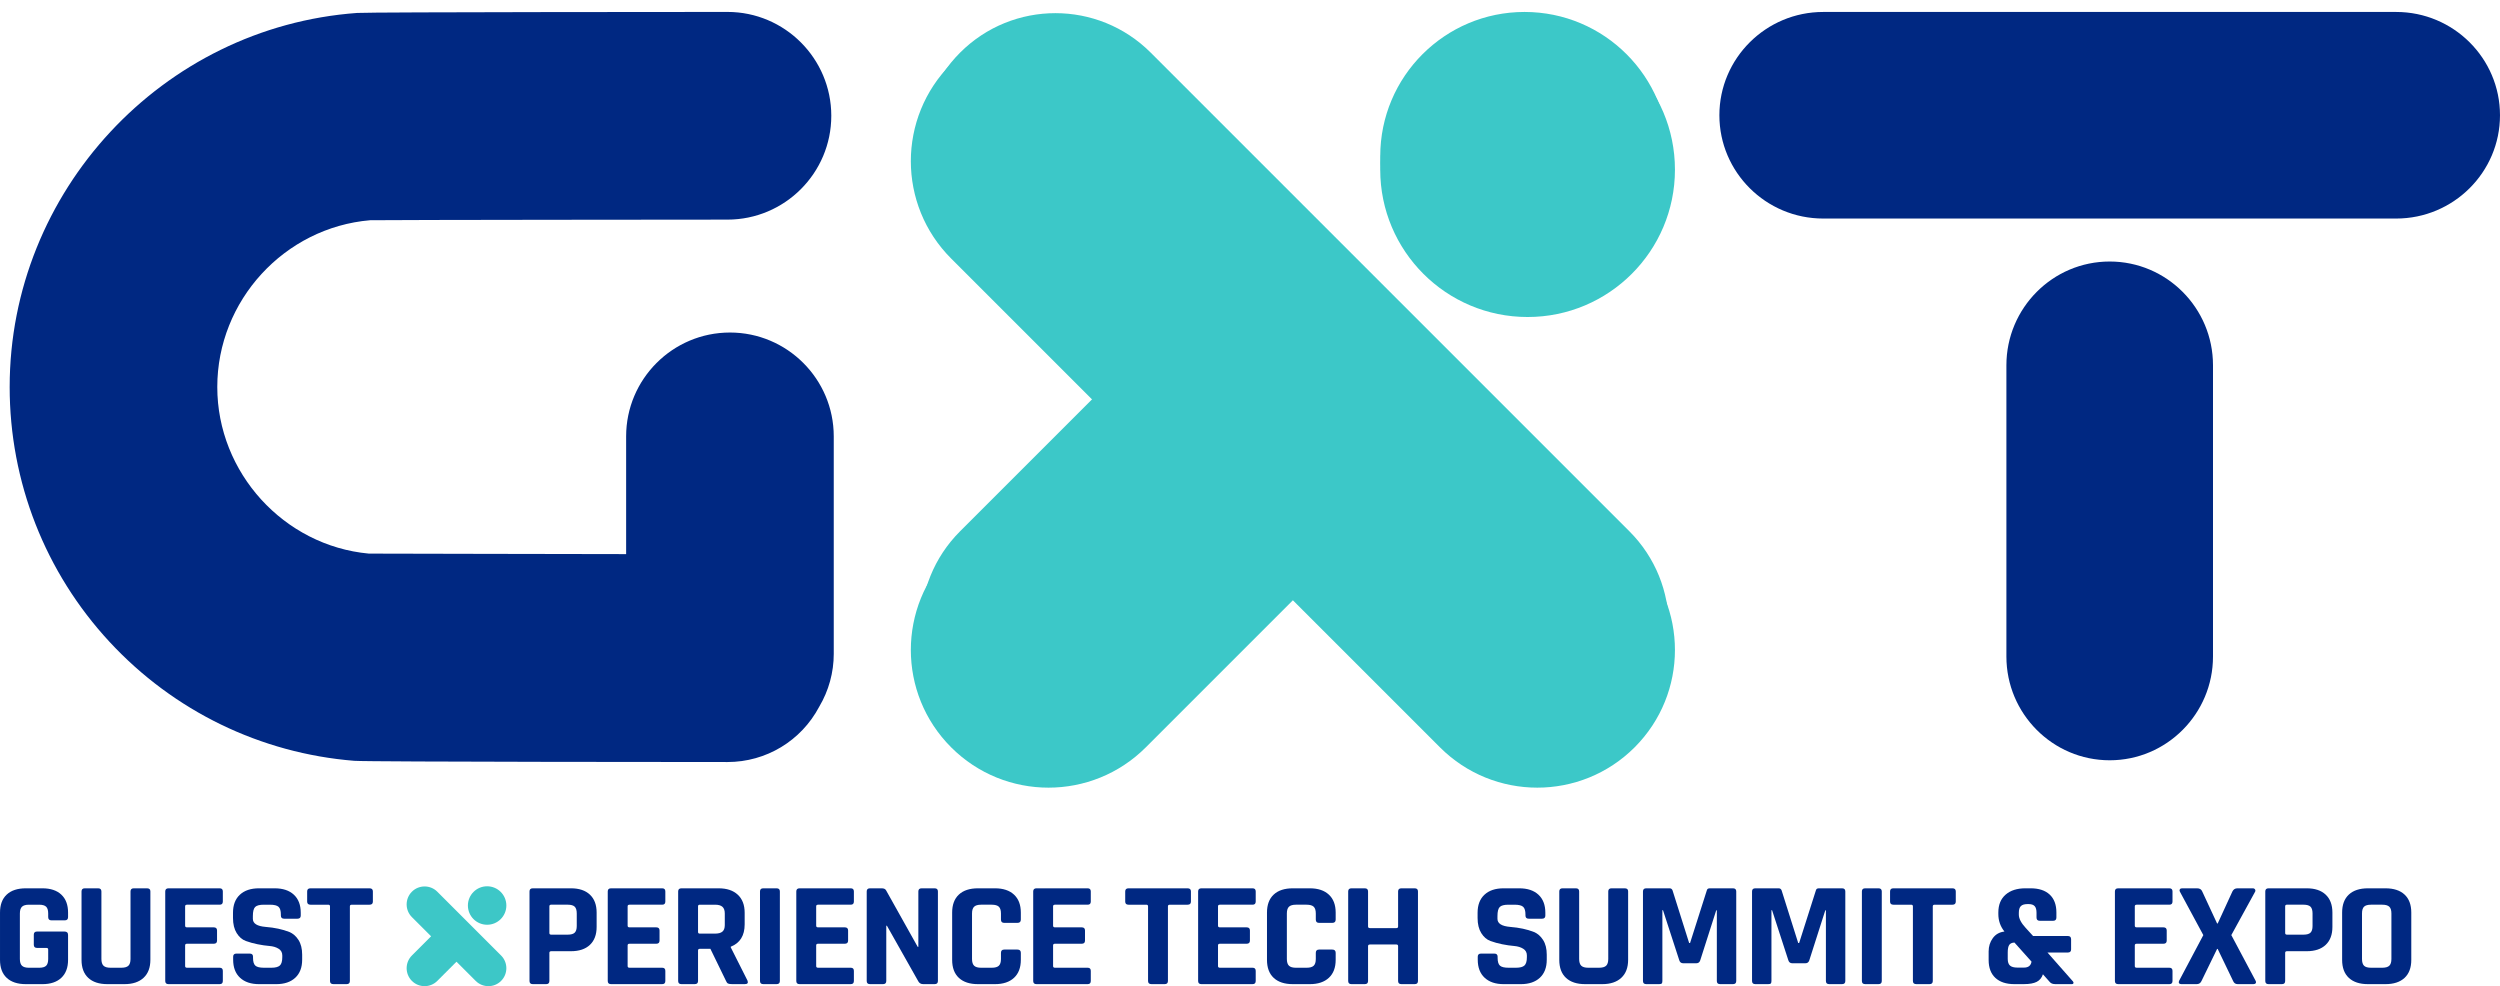
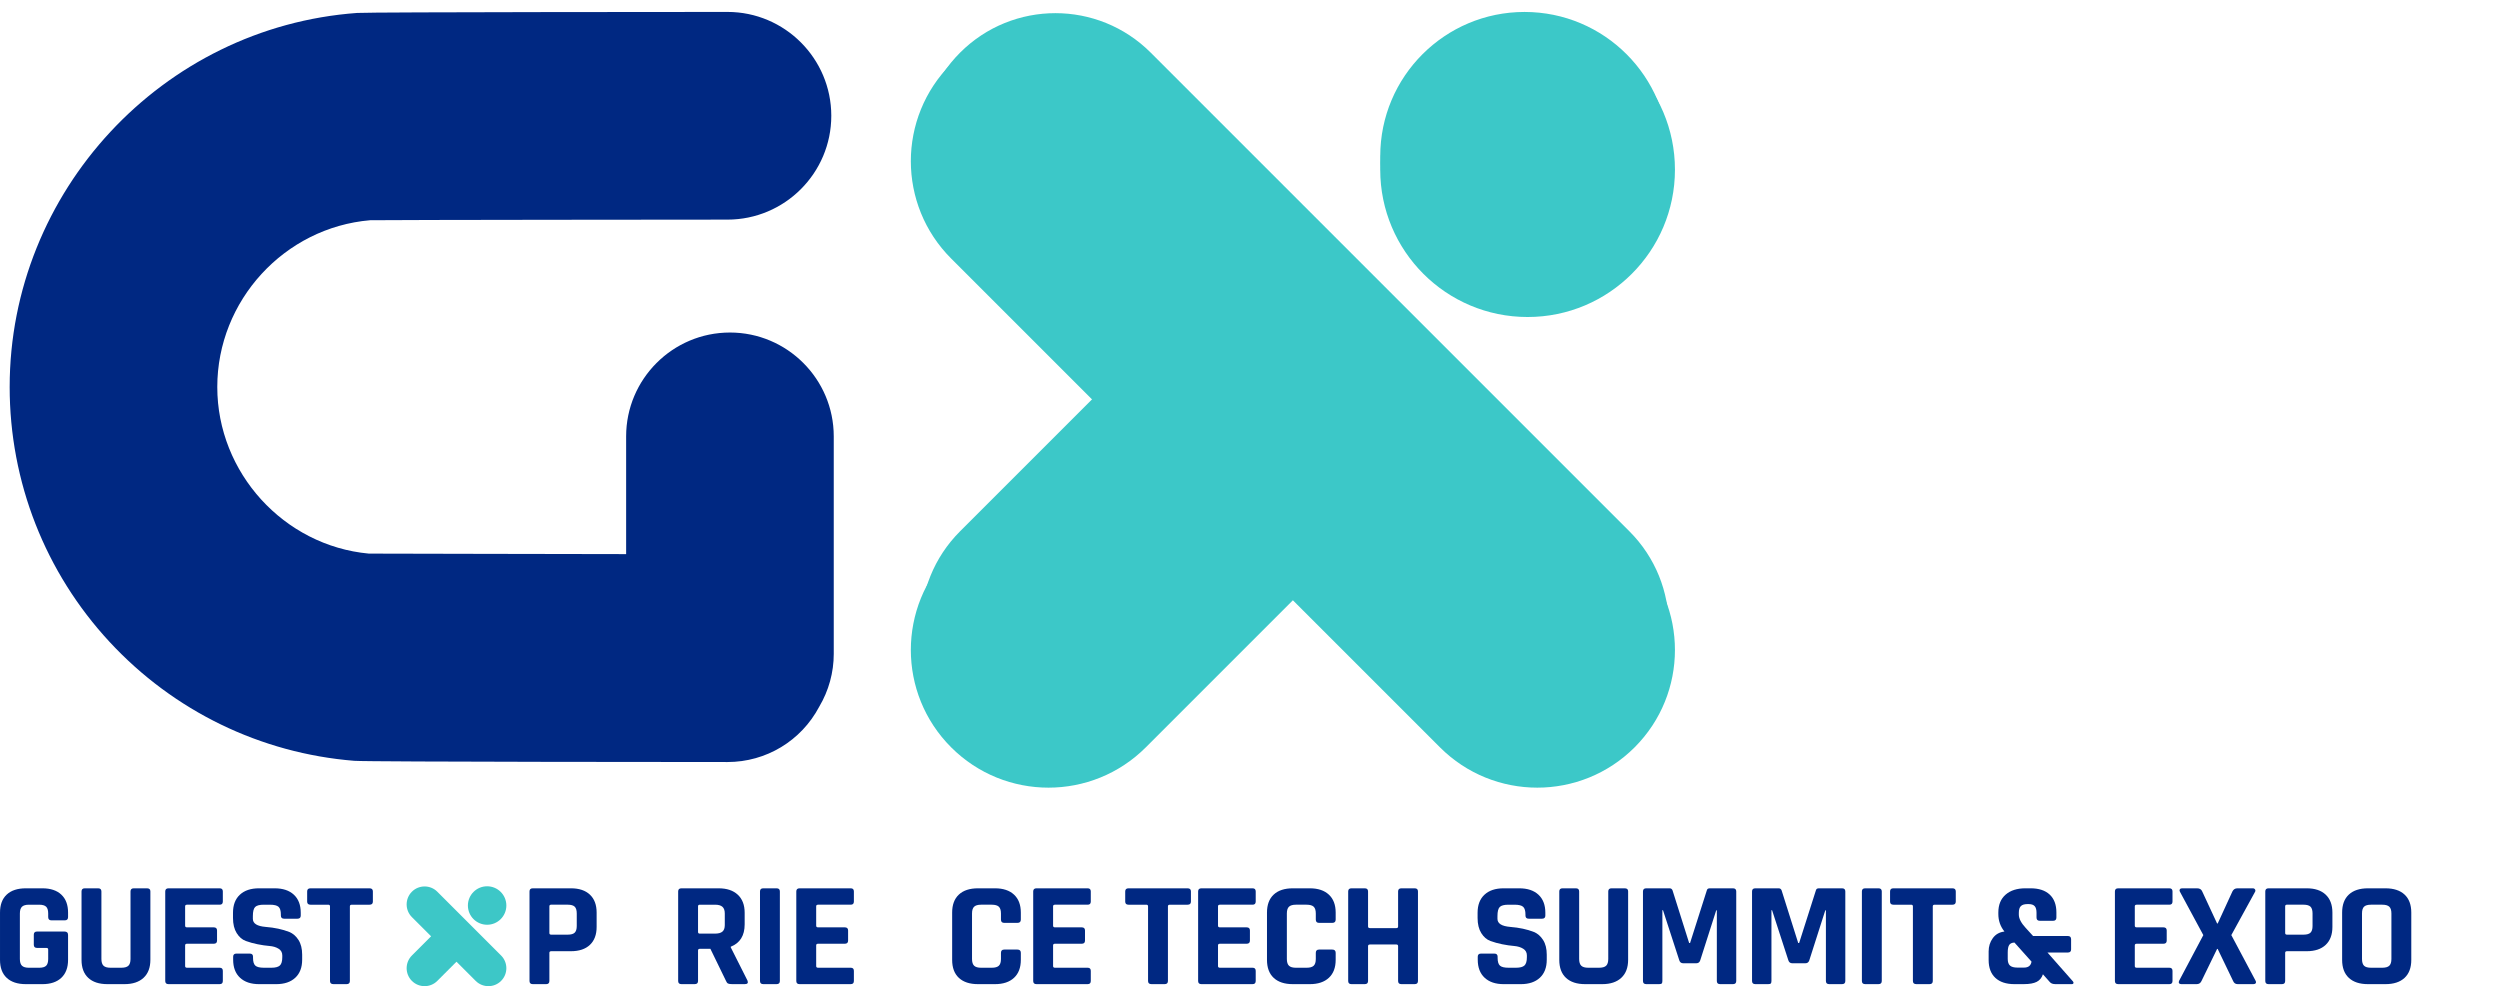
<svg xmlns="http://www.w3.org/2000/svg" id="b" width="336.369" height="132.686" viewBox="0 0 336.369 132.686">
  <defs>
    <clipPath id="d">
      <rect x=".842" width="335.527" height="115.172" style="fill:none;" />
    </clipPath>
  </defs>
  <g id="c">
    <path d="M219.936,74.358L154.169,8.591c-7.233-7.234-18.962-7.234-26.193,0-7.233,7.234-7.233,18.96,0,26.193l19.786,19.788-19.786,19.786c-7.233,7.234-7.233,18.96,0,26.193,7.231,7.234,18.96,7.234,26.193,0l19.786-19.786,19.788,19.786c7.234,7.234,18.96,7.234,26.193,0,7.231-7.233,7.231-18.96,0-26.193M225.36,22.827c0-10.949-8.877-19.826-19.826-19.826s-19.828,8.877-19.828,19.826,8.877,19.826,19.828,19.826,19.826-8.877,19.826-19.826" style="fill:#3cc8c8;" />
    <g style="clip-path:url(#d);">
-       <path d="M269.956,49.145v39.19c0,7.697,6.233,13.959,13.898,13.959s13.9-6.262,13.9-13.959v-39.19c0-7.697-6.235-13.959-13.9-13.959s-13.898,6.262-13.898,13.959M336.368,15.507c0-7.665-6.266-13.898-13.967-13.898h-77.093c-7.703,0-13.969,6.233-13.969,13.898s6.266,13.898,13.969,13.898h77.093c7.701,0,13.967-6.233,13.967-13.898" style="fill:#002882;" />
      <path d="M98.212,44.741c-7.703,0-13.967,6.268-13.967,13.973v15.841c-6.209-.023-33.507-.046-34.623-.069-11.44-1.061-20.387-10.89-20.387-22.418,0-11.621,9.029-21.458,20.574-22.437,2.884-.048,46.451-.082,48.071-.082,7.703,0,13.969-6.266,13.969-13.971s-6.266-13.973-13.969-13.973c-.242,0-48.105.011-49.829.136C21.835,3.646,1.301,25.753,1.301,52.068c0,12.764,4.775,24.947,13.45,34.306,8.625,9.3,20.317,14.98,32.921,15.992,1.897.153,49.964.164,50.209.164,5.195,0,9.917-2.851,12.347-7.449,1.279-2.159,1.952-4.611,1.952-7.106v-29.262c0-7.705-6.264-13.973-13.967-13.973" style="fill:#002882;" />
      <path d="M219.226,71.481L154.826,7.082C147.745-0,136.261-0,129.177,7.082c-7.083,7.083-7.083,18.567,0,25.647l19.378,19.378-19.378,19.374c-7.083,7.085-7.083,18.568,0,25.649,7.085,7.083,18.568,7.083,25.649,0l19.376-19.376,19.376,19.376c7.083,7.083,18.567,7.083,25.649,0,7.081-7.081,7.081-18.565,0-25.649M224.538,21.022c0-10.722-8.694-19.414-19.414-19.414s-19.416,8.692-19.416,19.414,8.692,19.414,19.416,19.414,19.414-8.692,19.414-19.414" style="fill:#3cc8c8;" />
      <path d="M226.401,131.751c.254,0,.456-.202.456-.508v-4.275c0-2.542-2.034-4.579-4.579-4.579h-1.17c-.254,0-.458.204-.458.458v3.155c0,3.155,2.544,5.749,5.75,5.749M228.842,152.766c-1.069,0-1.882-.815-1.882-1.83v-6.972c.05-.813.05-3.155-1.527-5.495-1.271-1.935-2.951-2.901-4.019-3.359-.357-.204-.763-.204-.763.153v18.725c0,2.849,2.34,5.189,5.191,5.189h3.254c3.563,0,6.514-2.848,6.566-6.411h-6.819ZM209.252,147.372c-.303,2.899-2.594,5.189-5.443,5.495-3.869.357-7.073-2.848-6.716-6.716.305-2.849,2.596-5.189,5.443-5.443,3.867-.408,7.125,2.849,6.716,6.665M215.461,153.071c-.714,0-1.222-.712-.916-1.372.662-1.578,1.017-3.359.916-5.191-.202-6.361-5.394-11.551-11.805-11.804-2.391-.05-4.731.559-6.667,1.678l-.05-5.546c0-3.103-1.731-5.901-4.478-7.377-1.071-.559-1.935-1.069-1.935-1.069l.051,32.209c0,2.493,2.036,4.529,4.579,4.529h1.832v-.561c0-.458.51-.761.916-.559,1.628.763,3.411,1.222,5.342,1.222.357,0,.763-.051,1.12-.101l14.349.05c3.359.051,6.054-2.748,5.903-6.106h-9.159ZM177.757,149.815c-.763,1.933-3.359,3.204-5.342,3.204-1.679,0-3.206-.66-4.327-1.781-.252-.303-.508-.611-.763-.916-.05-.051-.099-.151-.151-.254-.101-.153-.204-.357-.256-.51-.05-.101-.101-.151-.153-.254-.05-.202-.153-.406-.204-.559-.151-.611-.252-1.222-.252-1.832,0-.609.101-1.222.252-1.832.051-.204.155-.355.204-.559.051-.101.103-.153.153-.254.051-.204.155-.355.256-.51.051-.101.101-.202.151-.254.256-.355.511-.611.763-.916,1.273-1.17,2.596-1.781,4.327-1.781,1.118,0,1.882.305,2.899.712.867.51,2.036,1.527,2.443,2.493.508.865.763,1.884.763,2.901s-.256,2.034-.763,2.901M186.813,152.918c-.914,0-1.679-.763-1.679-1.731l-.151-10.276c-.051-2.036-1.172-3.918-3.002-4.938-1.577-.813-3.103-1.628-3.103-1.628v.968c0,.508-.51.815-.968.611-1.679-.815-3.766-1.271-5.699-1.271-7.073,0-12.72,5.951-12.211,13.127.406,6.207,5.598,11.192,11.856,11.346,2.086.05,4.018-.357,5.749-1.222.408-.204.968.101.968.611,0,.355.254.611.609.611l9.363.05c3.359,0,6.106-2.798,6.002-6.157l-7.734-.101ZM157.456,153.123c-1.222,0-2.189-.968-2.189-2.187v-3.97c0-1.527-.305-3.052-.813-4.428-1.832-4.579-6.258-7.785-11.448-7.785-1.783,0-3.512.408-5.09,1.12-.712.305-1.527-.204-1.527-.968v-4.985c0-2.849-1.577-5.445-4.121-6.718l-2.187-1.067v31.751c0,2.951,2.389,5.342,5.342,5.342h.966v-12.211c0-3.359,2.903-6.106,6.462-6.106,3.561,0,6.462,2.746,6.462,6.106v7.785c0,2.441,1.985,4.426,4.478,4.426l4.071.101c3.46.103,6.258-2.748,6.106-6.207h-6.512ZM118.582,147.473c-.254,2.849-2.596,5.14-5.443,5.445-3.869.357-7.073-2.849-6.718-6.716.305-2.849,2.596-5.191,5.445-5.443,3.867-.408,7.123,2.848,6.716,6.714M134,152.918h-6.92c-1.12,0-1.985-.865-1.985-1.933l-.101-21.166c0-2.748-1.527-5.292-3.968-6.566-1.273-.66-2.189-1.17-2.189-1.17l.101,12.974c.051.559-.559.916-1.067.714-1.679-.763-3.664-1.222-5.546-1.222-7.073,0-12.721,5.953-12.211,13.127.406,6.208,5.596,11.194,11.854,11.398,2.036.051,4.019-.406,5.699-1.271.458-.204,1.019.153,1.019.66,0,.305.252.611.609.611h9.058c3.308,0,5.901-2.849,5.647-6.157M95.279,153.376l-6.869.05c-1.019,0-1.884-.865-1.884-1.882l-.151-10.736c-.051-3.204-2.697-5.8-5.903-5.8l.051,12.262c.05,3.308-2.494,6.155-5.8,6.308-3.512.155-6.361-2.594-6.413-6.054l.051-6.106c0-3.411-2.748-6.207-6.207-6.157l-.155,12.314c0,1.323.256,2.645.662,3.867,1.679,4.834,6.258,8.293,11.652,8.243,1.935,0,3.766-.458,5.342-1.273.46-.204.968.103.968.611,0,.458.355.815.815.763l8.293-.153c3.359-.051,5.903-2.951,5.546-6.258M50.605,147.372c-.305,2.899-2.596,5.189-5.445,5.495-3.867.357-7.073-2.848-6.716-6.716.305-2.849,2.596-5.189,5.445-5.443,3.867-.408,7.125,2.849,6.716,6.665M56.812,153.071c-.712,0-1.22-.712-.916-1.372.662-1.578,1.019-3.359.916-5.191-.202-6.361-5.392-11.551-11.804-11.804-2.391-.05-4.731.559-6.665,1.678l-.051-5.546c0-3.103-1.729-5.901-4.478-7.377-1.069-.559-1.933-1.069-1.933-1.069l.051,32.209c0,2.493,2.034,4.529,4.579,4.529h1.832v-.561c0-.458.508-.761.916-.559,1.628.763,3.409,1.222,5.342,1.222.355,0,.763-.051,1.118-.101l14.351.05c3.357.051,6.054-2.748,5.901-6.106h-9.159ZM19.11,149.815c-.763,1.933-3.359,3.204-5.342,3.204-1.679,0-3.206-.66-4.327-1.781-.256-.303-.508-.611-.763-.916-.051-.051-.101-.151-.153-.254-.101-.153-.202-.357-.254-.51-.05-.101-.101-.151-.153-.254-.051-.202-.153-.406-.204-.559-.153-.611-.254-1.222-.254-1.832,0-.609.101-1.222.254-1.832.051-.204.153-.355.204-.559.051-.101.103-.153.153-.254.051-.204.153-.355.254-.51.051-.101.101-.202.153-.254.256-.355.508-.611.763-.916,1.273-1.17,2.596-1.781,4.327-1.781,1.118,0,1.882.305,2.899.712.865.51,2.034,1.527,2.443,2.493.508.865.763,1.884.763,2.901s-.256,2.034-.763,2.901M28.166,152.918c-.916,0-1.679-.763-1.679-1.731l-.153-10.276c-.051-2.036-1.17-3.918-3.002-4.938-1.577-.813-3.103-1.628-3.103-1.628v.968c0,.508-.508.815-.968.611-1.678-.815-3.766-1.271-5.697-1.271-7.073,0-12.723,5.951-12.211,13.127.405,6.207,5.596,11.192,11.854,11.346,2.086.05,4.019-.357,5.75-1.222.406-.204.966.101.966.611,0,.355.254.611.611.611l9.363.05c3.357,0,6.106-2.798,6.002-6.157l-7.734-.101Z" style="fill:#002882;" />
      <path d="M331.103,158.96c.151-.143.225-.405.225-.784v-4.563h3.594c.664,0,.996-.363.996-1.092v-3.185c0-.632-.332-.951-.996-.951h-3.594v-18.013c0-.538-.176-.966-.525-1.282-.347-.317-.807-.477-1.37-.477h-5.642c-.565,0-.989.103-1.271.309-.282.208-.592.594-.924,1.164l-9.932,17.585c-.332.603-.498,1.378-.498,2.33v1.853c0,.54.166.968.498,1.284.334.317.782.473,1.349.473h12.377v4.563c0,.666.349.998,1.046.998h3.893c.366,0,.624-.072.773-.214M317.306,148.384l8.085-14.686v14.686h-8.085ZM290.307,159.173h17.963c.701,0,1.05-.332,1.05-.998v-3.329c0-.664-.349-.996-1.05-.996h-11.925v-.76c0-.412.199-.792.597-1.141l9.383-7.606c1.996-1.615,2.994-3.659,2.994-6.13v-1.901c0-2.472-.716-4.374-2.147-5.705-1.431-1.33-3.46-1.996-6.088-1.996h-3.792c-2.628,0-4.659.666-6.088,1.996-1.431,1.33-2.145,3.233-2.145,5.705v1.615c0,.699.349,1.046,1.046,1.046h4.245c.697,0,1.048-.347,1.048-1.046v-1.521c0-.981.216-1.687.649-2.115.431-.426,1.179-.641,2.244-.641h1.746c1.099,0,1.888.216,2.37.641.483.427.723,1.134.723,2.115v1.426c0,1.365-.746,2.632-2.244,3.804l-9.182,7.413c-1.632,1.269-2.447,2.806-2.447,4.611v4.516c0,.666.349.998,1.05.998M284.068,157.152c1.43-1.345,2.147-3.254,2.147-5.726v-15.066c0-2.474-.718-4.38-2.147-5.728-1.429-1.347-3.443-2.021-6.039-2.021h-4.991c-2.628,0-4.659.666-6.088,1.996-1.431,1.33-2.145,3.248-2.145,5.752v15.066c0,2.504.714,4.42,2.145,5.75,1.429,1.33,3.46,1.996,6.088,1.996h4.991c2.596,0,4.609-.672,6.039-2.021M271.842,153.303c-.433-.426-.649-1.147-.649-2.16v-14.497c0-1.014.216-1.735.649-2.162.431-.427,1.179-.641,2.244-.641h2.945c1.063,0,1.813.214,2.246.641.431.427.649,1.149.649,2.162v14.497c0,1.014-.218,1.735-.649,2.16-.433.427-1.183.643-2.246.643h-2.945c-1.065,0-1.813-.216-2.244-.643M242.946,159.173h17.967c.697,0,1.046-.332,1.046-.998v-3.329c0-.664-.349-.996-1.046-.996h-11.928v-.76c0-.412.199-.792.599-1.141l9.381-7.606c1.996-1.615,2.994-3.659,2.994-6.13v-1.901c0-2.472-.716-4.374-2.145-5.705-1.43-1.33-3.46-1.996-6.088-1.996h-3.792c-2.63,0-4.659.666-6.088,1.996-1.431,1.33-2.147,3.233-2.147,5.705v1.615c0,.699.349,1.046,1.05,1.046h4.241c.699,0,1.048-.347,1.048-1.046v-1.521c0-.981.216-1.687.649-2.115.431-.426,1.181-.641,2.244-.641h1.748c1.097,0,1.888.216,2.37.641.483.427.723,1.134.723,2.115v1.426c0,1.365-.748,2.632-2.246,3.804l-9.182,7.413c-1.63,1.269-2.445,2.806-2.445,4.611v4.516c0,.666.349.998,1.048.998" style="fill:#3cc8c8;" />
    </g>
    <path d="M5.706,132.413h-2.232c-1.109,0-1.965-.28-2.568-.842-.604-.561-.905-1.37-.905-2.427v-6.356c0-1.056.301-1.864.905-2.426.603-.561,1.46-.842,2.568-.842h2.232c1.095,0,1.944.284,2.547.852.604.568.905,1.374.905,2.416v.602c0,.295-.147.441-.442.441h-1.79c-.294,0-.442-.146-.442-.441v-.48c0-.428-.091-.732-.274-.913-.182-.18-.498-.271-.947-.271h-1.369c-.435,0-.747.091-.936.271-.19.181-.284.485-.284.913v6.115c0,.428.095.731.284.912s.501.271.936.271h1.369c.449,0,.765-.09.947-.271.183-.181.274-.484.274-.912v-1.264c0-.146-.077-.22-.231-.22h-1.263c-.295,0-.442-.141-.442-.422v-1.363c0-.28.147-.421.442-.421h3.684c.323,0,.484.154.484.461v3.349c0,1.043-.302,1.849-.905,2.416-.604.568-1.453.853-2.547.853Z" style="fill:#002882;" />
    <path d="M18.001,119.52h1.769c.309,0,.463.134.463.4v9.224c0,1.043-.305,1.849-.915,2.416-.611.568-1.463.853-2.558.853h-2.316c-1.109,0-1.965-.28-2.569-.842s-.905-1.37-.905-2.427v-9.203c0-.281.147-.421.442-.421h1.79c.294,0,.442.14.442.421v9.083c0,.428.095.731.284.912s.502.271.937.271h1.453c.449,0,.769-.09.958-.271s.284-.484.284-.912v-9.083c0-.281.147-.421.442-.421Z" style="fill:#002882;" />
    <path d="M29.56,132.413h-6.885c-.294,0-.442-.141-.442-.421v-12.051c0-.281.147-.421.442-.421h6.885c.281,0,.421.14.421.421v1.363c0,.28-.14.421-.421.421h-4.4c-.169,0-.252.074-.252.221v2.606c0,.147.084.221.252.221h3.6c.295,0,.442.141.442.421v1.364c0,.28-.147.421-.442.421h-3.6c-.169,0-.252.073-.252.221v2.787c0,.146.084.22.252.22h4.4c.281,0,.421.141.421.422v1.363c0,.28-.14.421-.421.421Z" style="fill:#002882;" />
    <path d="M31.37,129.125v-.401c0-.28.147-.421.442-.421h1.79c.295,0,.442.141.442.421v.16c0,.509.105.856.316,1.043.21.188.596.28,1.158.28h.99c.547,0,.93-.1,1.147-.301.217-.2.326-.574.326-1.122v-.241c0-.388-.165-.685-.495-.892-.33-.208-.741-.331-1.232-.371s-1.021-.117-1.589-.231c-.568-.114-1.099-.261-1.59-.441s-.902-.534-1.231-1.062c-.33-.528-.495-1.207-.495-2.035v-.702c0-1.043.309-1.852.926-2.427.617-.574,1.474-.861,2.568-.861h2.106c1.109,0,1.972.287,2.59.861.617.575.926,1.384.926,2.427v.381c0,.28-.147.421-.442.421h-1.79c-.294,0-.442-.141-.442-.421v-.12c0-.521-.105-.876-.316-1.062-.21-.188-.597-.281-1.158-.281h-.821c-.576,0-.965.103-1.169.31-.204.208-.305.612-.305,1.214v.381c0,.628.575.989,1.726,1.083,1.193.093,2.253.32,3.179.682.491.2.902.558,1.232,1.072.33.515.495,1.173.495,1.976v.682c0,1.042-.309,1.852-.926,2.426-.618.575-1.474.862-2.569.862h-2.295c-1.095,0-1.951-.287-2.568-.862-.618-.574-.926-1.384-.926-2.426Z" style="fill:#002882;" />
    <path d="M46.633,132.413h-1.769c-.309,0-.463-.141-.463-.421v-10.046c0-.146-.078-.221-.232-.221h-2.4c-.295,0-.442-.141-.442-.421v-1.363c0-.281.147-.421.442-.421h7.958c.294,0,.442.14.442.421v1.363c0,.28-.147.421-.442.421h-2.4c-.169,0-.252.074-.252.221v10.046c0,.28-.147.421-.442.421Z" style="fill:#002882;" />
    <path d="M73.476,132.413h-1.79c-.294,0-.442-.141-.442-.421v-12.051c0-.281.147-.421.442-.421h5.137c1.095,0,1.944.284,2.547.852.604.568.905,1.374.905,2.416v1.926c0,1.042-.302,1.848-.905,2.416s-1.453.852-2.547.852h-2.653c-.169,0-.252.074-.252.221v3.79c0,.28-.147.421-.442.421ZM74.149,125.756h2.232c.449,0,.765-.09.947-.271.182-.181.273-.477.273-.893v-1.684c0-.428-.091-.732-.273-.913-.183-.18-.498-.271-.947-.271h-2.232c-.155,0-.231.074-.231.221v3.589c0,.147.077.221.231.221Z" style="fill:#002882;" />
-     <path d="M89.098,132.413h-6.885c-.294,0-.442-.141-.442-.421v-12.051c0-.281.147-.421.442-.421h6.885c.281,0,.421.14.421.421v1.363c0,.28-.14.421-.421.421h-4.4c-.169,0-.252.074-.252.221v2.606c0,.147.084.221.252.221h3.6c.295,0,.442.141.442.421v1.364c0,.28-.147.421-.442.421h-3.6c-.169,0-.252.073-.252.221v2.787c0,.146.084.22.252.22h4.4c.281,0,.421.141.421.422v1.363c0,.28-.14.421-.421.421Z" style="fill:#002882;" />
    <path d="M93.477,132.413h-1.79c-.294,0-.442-.141-.442-.421v-12.051c0-.281.147-.421.442-.421h5.011c1.095,0,1.951.287,2.569.861.617.575.926,1.384.926,2.427v1.563c0,1.511-.625,2.514-1.874,3.008v.08l2.253,4.472c.127.321.007.481-.358.481h-1.705c-.253,0-.435-.026-.548-.08s-.204-.167-.273-.341l-2.106-4.331h-1.411c-.169,0-.252.073-.252.221v4.11c0,.28-.147.421-.442.421ZM94.15,125.615h2.063c.449,0,.779-.09.989-.271s.316-.471.316-.872v-1.563c0-.415-.105-.716-.316-.902-.21-.188-.54-.281-.989-.281h-2.063c-.155,0-.231.074-.231.221v3.449c0,.146.077.22.231.22Z" style="fill:#002882;" />
    <path d="M104.93,119.941v12.051c0,.28-.147.421-.442.421h-1.79c-.295,0-.442-.141-.442-.421v-12.051c0-.281.147-.421.442-.421h1.79c.294,0,.442.14.442.421Z" style="fill:#002882;" />
    <path d="M114.467,132.413h-6.885c-.294,0-.442-.141-.442-.421v-12.051c0-.281.147-.421.442-.421h6.885c.281,0,.421.14.421.421v1.363c0,.28-.14.421-.421.421h-4.4c-.169,0-.252.074-.252.221v2.606c0,.147.084.221.252.221h3.6c.295,0,.442.141.442.421v1.364c0,.28-.147.421-.442.421h-3.6c-.169,0-.252.073-.252.221v2.787c0,.146.084.22.252.22h4.4c.281,0,.421.141.421.422v1.363c0,.28-.14.421-.421.421Z" style="fill:#002882;" />
-     <path d="M118.804,132.413h-1.748c-.294,0-.442-.141-.442-.421v-12.051c0-.281.147-.421.442-.421h1.579c.295,0,.491.094.589.28l4.253,7.6h.085v-7.459c0-.281.147-.421.442-.421h1.748c.295,0,.442.14.442.421v12.051c0,.28-.147.421-.442.421h-1.537c-.309,0-.533-.134-.673-.401l-4.211-7.459h-.085v7.439c0,.28-.147.421-.442.421Z" style="fill:#002882;" />
    <path d="M133.878,132.413h-2.295c-1.109,0-1.965-.28-2.568-.842-.604-.561-.905-1.37-.905-2.427v-6.356c0-1.056.301-1.864.905-2.426.603-.561,1.46-.842,2.568-.842h2.295c1.095,0,1.947.284,2.558.852.61.568.915,1.374.915,2.416v.942c0,.295-.154.441-.463.441h-1.769c-.295,0-.442-.146-.442-.441v-.821c0-.428-.095-.732-.284-.913-.19-.18-.509-.271-.958-.271h-1.432c-.435,0-.747.091-.936.271-.19.181-.284.485-.284.913v6.115c0,.428.095.731.284.912s.501.271.936.271h1.432c.449,0,.769-.09.958-.271s.284-.484.284-.912v-.822c0-.294.147-.441.442-.441h1.769c.309,0,.463.147.463.441v.942c0,1.043-.305,1.849-.915,2.416-.611.568-1.463.853-2.558.853Z" style="fill:#002882;" />
    <path d="M146.342,132.413h-6.885c-.294,0-.442-.141-.442-.421v-12.051c0-.281.147-.421.442-.421h6.885c.281,0,.421.14.421.421v1.363c0,.28-.14.421-.421.421h-4.4c-.169,0-.252.074-.252.221v2.606c0,.147.084.221.252.221h3.6c.295,0,.442.141.442.421v1.364c0,.28-.147.421-.442.421h-3.6c-.169,0-.252.073-.252.221v2.787c0,.146.084.22.252.22h4.4c.281,0,.421.141.421.422v1.363c0,.28-.14.421-.421.421Z" style="fill:#002882;" />
    <path d="M156.7,132.413h-1.769c-.309,0-.463-.141-.463-.421v-10.046c0-.146-.078-.221-.232-.221h-2.4c-.295,0-.442-.141-.442-.421v-1.363c0-.281.147-.421.442-.421h7.958c.294,0,.442.14.442.421v1.363c0,.28-.147.421-.442.421h-2.4c-.169,0-.252.074-.252.221v10.046c0,.28-.147.421-.442.421Z" style="fill:#002882;" />
    <path d="M168.532,132.413h-6.885c-.294,0-.442-.141-.442-.421v-12.051c0-.281.147-.421.442-.421h6.885c.281,0,.421.14.421.421v1.363c0,.28-.14.421-.421.421h-4.4c-.169,0-.252.074-.252.221v2.606c0,.147.084.221.252.221h3.6c.295,0,.442.141.442.421v1.364c0,.28-.147.421-.442.421h-3.6c-.169,0-.252.073-.252.221v2.787c0,.146.084.22.252.22h4.4c.281,0,.421.141.421.422v1.363c0,.28-.14.421-.421.421Z" style="fill:#002882;" />
    <path d="M176.238,132.413h-2.295c-1.109,0-1.965-.28-2.568-.842-.604-.561-.905-1.37-.905-2.427v-6.356c0-1.056.301-1.864.905-2.426.603-.561,1.46-.842,2.568-.842h2.295c1.095,0,1.947.284,2.558.852.611.568.916,1.374.916,2.416v.942c0,.295-.154.441-.463.441h-1.769c-.295,0-.442-.146-.442-.441v-.821c0-.428-.095-.732-.284-.913-.19-.18-.509-.271-.958-.271h-1.432c-.435,0-.747.091-.936.271-.19.181-.284.485-.284.913v6.115c0,.428.095.731.284.912s.502.271.936.271h1.432c.449,0,.769-.09.958-.271s.284-.484.284-.912v-.822c0-.294.147-.441.442-.441h1.769c.309,0,.463.147.463.441v.942c0,1.043-.305,1.849-.916,2.416-.61.568-1.463.853-2.558.853Z" style="fill:#002882;" />
    <path d="M183.627,132.413h-1.79c-.295,0-.442-.141-.442-.421v-12.051c0-.281.147-.421.442-.421h1.79c.294,0,.441.14.441.421v4.712c0,.147.085.221.253.221h3.559c.154,0,.231-.073.231-.221v-4.712c0-.281.147-.421.441-.421h1.79c.295,0,.442.14.442.421v12.051c0,.28-.147.421-.442.421h-1.79c-.294,0-.441-.141-.441-.421v-4.692c0-.146-.077-.221-.231-.221h-3.559c-.168,0-.253.074-.253.221v4.692c0,.28-.147.421-.441.421Z" style="fill:#002882;" />
    <path d="M198.827,129.125v-.401c0-.28.147-.421.442-.421h1.79c.295,0,.442.141.442.421v.16c0,.509.105.856.316,1.043.21.188.596.28,1.158.28h.99c.547,0,.93-.1,1.147-.301.217-.2.326-.574.326-1.122v-.241c0-.388-.165-.685-.495-.892-.33-.208-.741-.331-1.232-.371s-1.021-.117-1.589-.231c-.568-.114-1.099-.261-1.59-.441s-.902-.534-1.231-1.062c-.33-.528-.495-1.207-.495-2.035v-.702c0-1.043.309-1.852.926-2.427.617-.574,1.474-.861,2.568-.861h2.106c1.109,0,1.972.287,2.59.861.617.575.926,1.384.926,2.427v.381c0,.28-.147.421-.442.421h-1.79c-.294,0-.442-.141-.442-.421v-.12c0-.521-.105-.876-.316-1.062-.21-.188-.597-.281-1.158-.281h-.821c-.576,0-.965.103-1.169.31-.204.208-.305.612-.305,1.214v.381c0,.628.575.989,1.726,1.083,1.193.093,2.253.32,3.179.682.491.2.902.558,1.232,1.072.33.515.495,1.173.495,1.976v.682c0,1.042-.309,1.852-.926,2.426-.618.575-1.474.862-2.569.862h-2.295c-1.095,0-1.951-.287-2.568-.862-.618-.574-.926-1.384-.926-2.426Z" style="fill:#002882;" />
    <path d="M216.828,119.52h1.769c.309,0,.463.134.463.4v9.224c0,1.043-.305,1.849-.915,2.416-.611.568-1.463.853-2.558.853h-2.316c-1.109,0-1.965-.28-2.569-.842s-.905-1.37-.905-2.427v-9.203c0-.281.147-.421.442-.421h1.79c.294,0,.442.14.442.421v9.083c0,.428.095.731.284.912s.502.271.937.271h1.453c.449,0,.769-.09.958-.271s.284-.484.284-.912v-9.083c0-.281.147-.421.442-.421Z" style="fill:#002882;" />
    <path d="M230.049,119.52h3.116c.294,0,.442.14.442.421v12.051c0,.28-.147.421-.442.421h-1.727c-.295,0-.442-.141-.442-.421v-9.505h-.085l-2.147,6.718c-.084.268-.26.4-.526.4h-1.769c-.267,0-.442-.133-.526-.4l-2.189-6.737h-.085v9.524c0,.16-.028.271-.084.331-.056.06-.176.09-.358.09h-1.727c-.294,0-.442-.141-.442-.421v-12.051c0-.281.147-.421.442-.421h3.137c.196,0,.33.094.4.28l2.232,7.078h.126l2.253-7.078c.042-.186.175-.28.4-.28Z" style="fill:#002882;" />
    <path d="M244.724,119.52h3.116c.294,0,.442.14.442.421v12.051c0,.28-.147.421-.442.421h-1.727c-.295,0-.442-.141-.442-.421v-9.505h-.085l-2.147,6.718c-.084.268-.26.4-.526.4h-1.769c-.267,0-.442-.133-.526-.4l-2.189-6.737h-.085v9.524c0,.16-.028.271-.084.331-.056.06-.176.09-.358.09h-1.727c-.294,0-.442-.141-.442-.421v-12.051c0-.281.147-.421.442-.421h3.137c.196,0,.33.094.4.28l2.232,7.078h.126l2.253-7.078c.042-.186.175-.28.4-.28Z" style="fill:#002882;" />
    <path d="M253.188,119.941v12.051c0,.28-.147.421-.442.421h-1.79c-.295,0-.442-.141-.442-.421v-12.051c0-.281.147-.421.442-.421h1.79c.294,0,.442.14.442.421Z" style="fill:#002882;" />
    <path d="M259.609,132.413h-1.769c-.309,0-.463-.141-.463-.421v-10.046c0-.146-.078-.221-.232-.221h-2.4c-.295,0-.442-.141-.442-.421v-1.363c0-.281.147-.421.442-.421h7.958c.294,0,.442.14.442.421v1.363c0,.28-.147.421-.442.421h-2.4c-.169,0-.252.074-.252.221v10.046c0,.28-.147.421-.442.421Z" style="fill:#002882;" />
    <path d="M272.325,132.413h-1.284c-1.109,0-1.965-.28-2.568-.842-.604-.561-.906-1.364-.906-2.406v-1.163c0-.668.186-1.26.558-1.774.372-.515.895-.812,1.568-.893-.547-.682-.821-1.464-.821-2.346v-.221c0-1.029.326-1.828.979-2.397.653-.567,1.54-.852,2.663-.852h.695c1.109,0,1.965.28,2.569.842.603.561.905,1.363.905,2.406v.682c0,.294-.147.441-.442.441h-1.79c-.294,0-.442-.147-.442-.441v-.642c0-.414-.085-.712-.253-.893s-.435-.271-.8-.271h-.169c-.407,0-.702.09-.884.271-.183.181-.274.478-.274.893v.261c0,.521.309,1.116.927,1.784l.989,1.083h4.674c.295,0,.442.147.442.441v1.363c0,.28-.147.421-.442.421h-2.737l3.432,3.89c.07.081.091.161.064.241-.028.08-.092.12-.19.12h-2.253c-.337,0-.583-.094-.737-.28l-.926-1.043c-.155.468-.432.806-.832,1.013-.4.207-.972.31-1.716.31ZM271.441,130.187h.884c.59,0,.926-.268,1.011-.802l-2.295-2.567c-.337.014-.572.121-.705.321-.134.2-.2.541-.2,1.022v.862c0,.414.102.712.305.893.204.18.537.271,1,.271Z" style="fill:#002882;" />
    <path d="M291.884,132.413h-6.885c-.294,0-.442-.141-.442-.421v-12.051c0-.281.147-.421.442-.421h6.885c.281,0,.421.14.421.421v1.363c0,.28-.14.421-.421.421h-4.4c-.169,0-.252.074-.252.221v2.606c0,.147.084.221.252.221h3.6c.295,0,.442.141.442.421v1.364c0,.28-.147.421-.442.421h-3.6c-.169,0-.252.073-.252.221v2.787c0,.146.084.22.252.22h4.4c.281,0,.421.141.421.422v1.363c0,.28-.14.421-.421.421Z" style="fill:#002882;" />
    <path d="M295.568,132.413h-2.084c-.141,0-.239-.043-.295-.13-.056-.087-.056-.191,0-.311l3.263-6.155-3.158-5.856c-.057-.106-.057-.207,0-.301.056-.093.154-.14.294-.14h2.022c.351,0,.582.14.694.421l2.001,4.311h.084l1.979-4.311c.14-.281.365-.421.674-.421h2.063c.14,0,.242.05.305.15.063.1.066.203.01.31l-3.2,5.835,3.263,6.136c.07.134.077.244.021.331s-.162.13-.316.13h-2.106c-.294,0-.498-.134-.61-.401l-2.084-4.331h-.084l-2.106,4.331c-.127.268-.337.401-.632.401Z" style="fill:#002882;" />
    <path d="M307.021,132.413h-1.79c-.294,0-.442-.141-.442-.421v-12.051c0-.281.147-.421.442-.421h5.137c1.095,0,1.944.284,2.547.852.604.568.905,1.374.905,2.416v1.926c0,1.042-.302,1.848-.905,2.416s-1.453.852-2.547.852h-2.653c-.169,0-.252.074-.252.221v3.79c0,.28-.147.421-.442.421ZM307.695,125.756h2.232c.449,0,.765-.09.947-.271.182-.181.273-.477.273-.893v-1.684c0-.428-.091-.732-.273-.913-.183-.18-.498-.271-.947-.271h-2.232c-.155,0-.231.074-.231.221v3.589c0,.147.077.221.231.221Z" style="fill:#002882;" />
    <path d="M320.959,132.413h-2.358c-1.109,0-1.965-.28-2.568-.842-.604-.561-.905-1.37-.905-2.427v-6.356c0-1.056.301-1.864.905-2.426.603-.561,1.46-.842,2.568-.842h2.358c1.109,0,1.965.28,2.569.842.603.561.905,1.37.905,2.426v6.356c0,1.057-.302,1.865-.905,2.427-.604.561-1.46.842-2.569.842ZM319.022,130.207h1.495c.449,0,.769-.09.958-.271s.284-.484.284-.912v-6.115c0-.428-.095-.732-.284-.913-.19-.18-.509-.271-.958-.271h-1.495c-.449,0-.765.091-.947.271-.183.181-.273.485-.273.913v6.115c0,.428.091.731.273.912.182.181.498.271.947.271Z" style="fill:#002882;" />
    <path d="M68.129,121.835c0-1.429-1.159-2.588-2.588-2.588s-2.587,1.159-2.587,2.588,1.158,2.588,2.587,2.588,2.588-1.159,2.588-2.588M67.421,128.56l-8.583-8.583c-.944-.944-2.474-.944-3.418,0s-.944,2.474,0,3.418l2.582,2.583-2.582,2.582c-.944.944-.944,2.475,0,3.418.944.944,2.474.944,3.418,0l2.582-2.582,2.583,2.582c.944.944,2.474.944,3.418,0,.944-.943.944-2.474,0-3.418" style="fill:#3dc7c7;" />
  </g>
</svg>